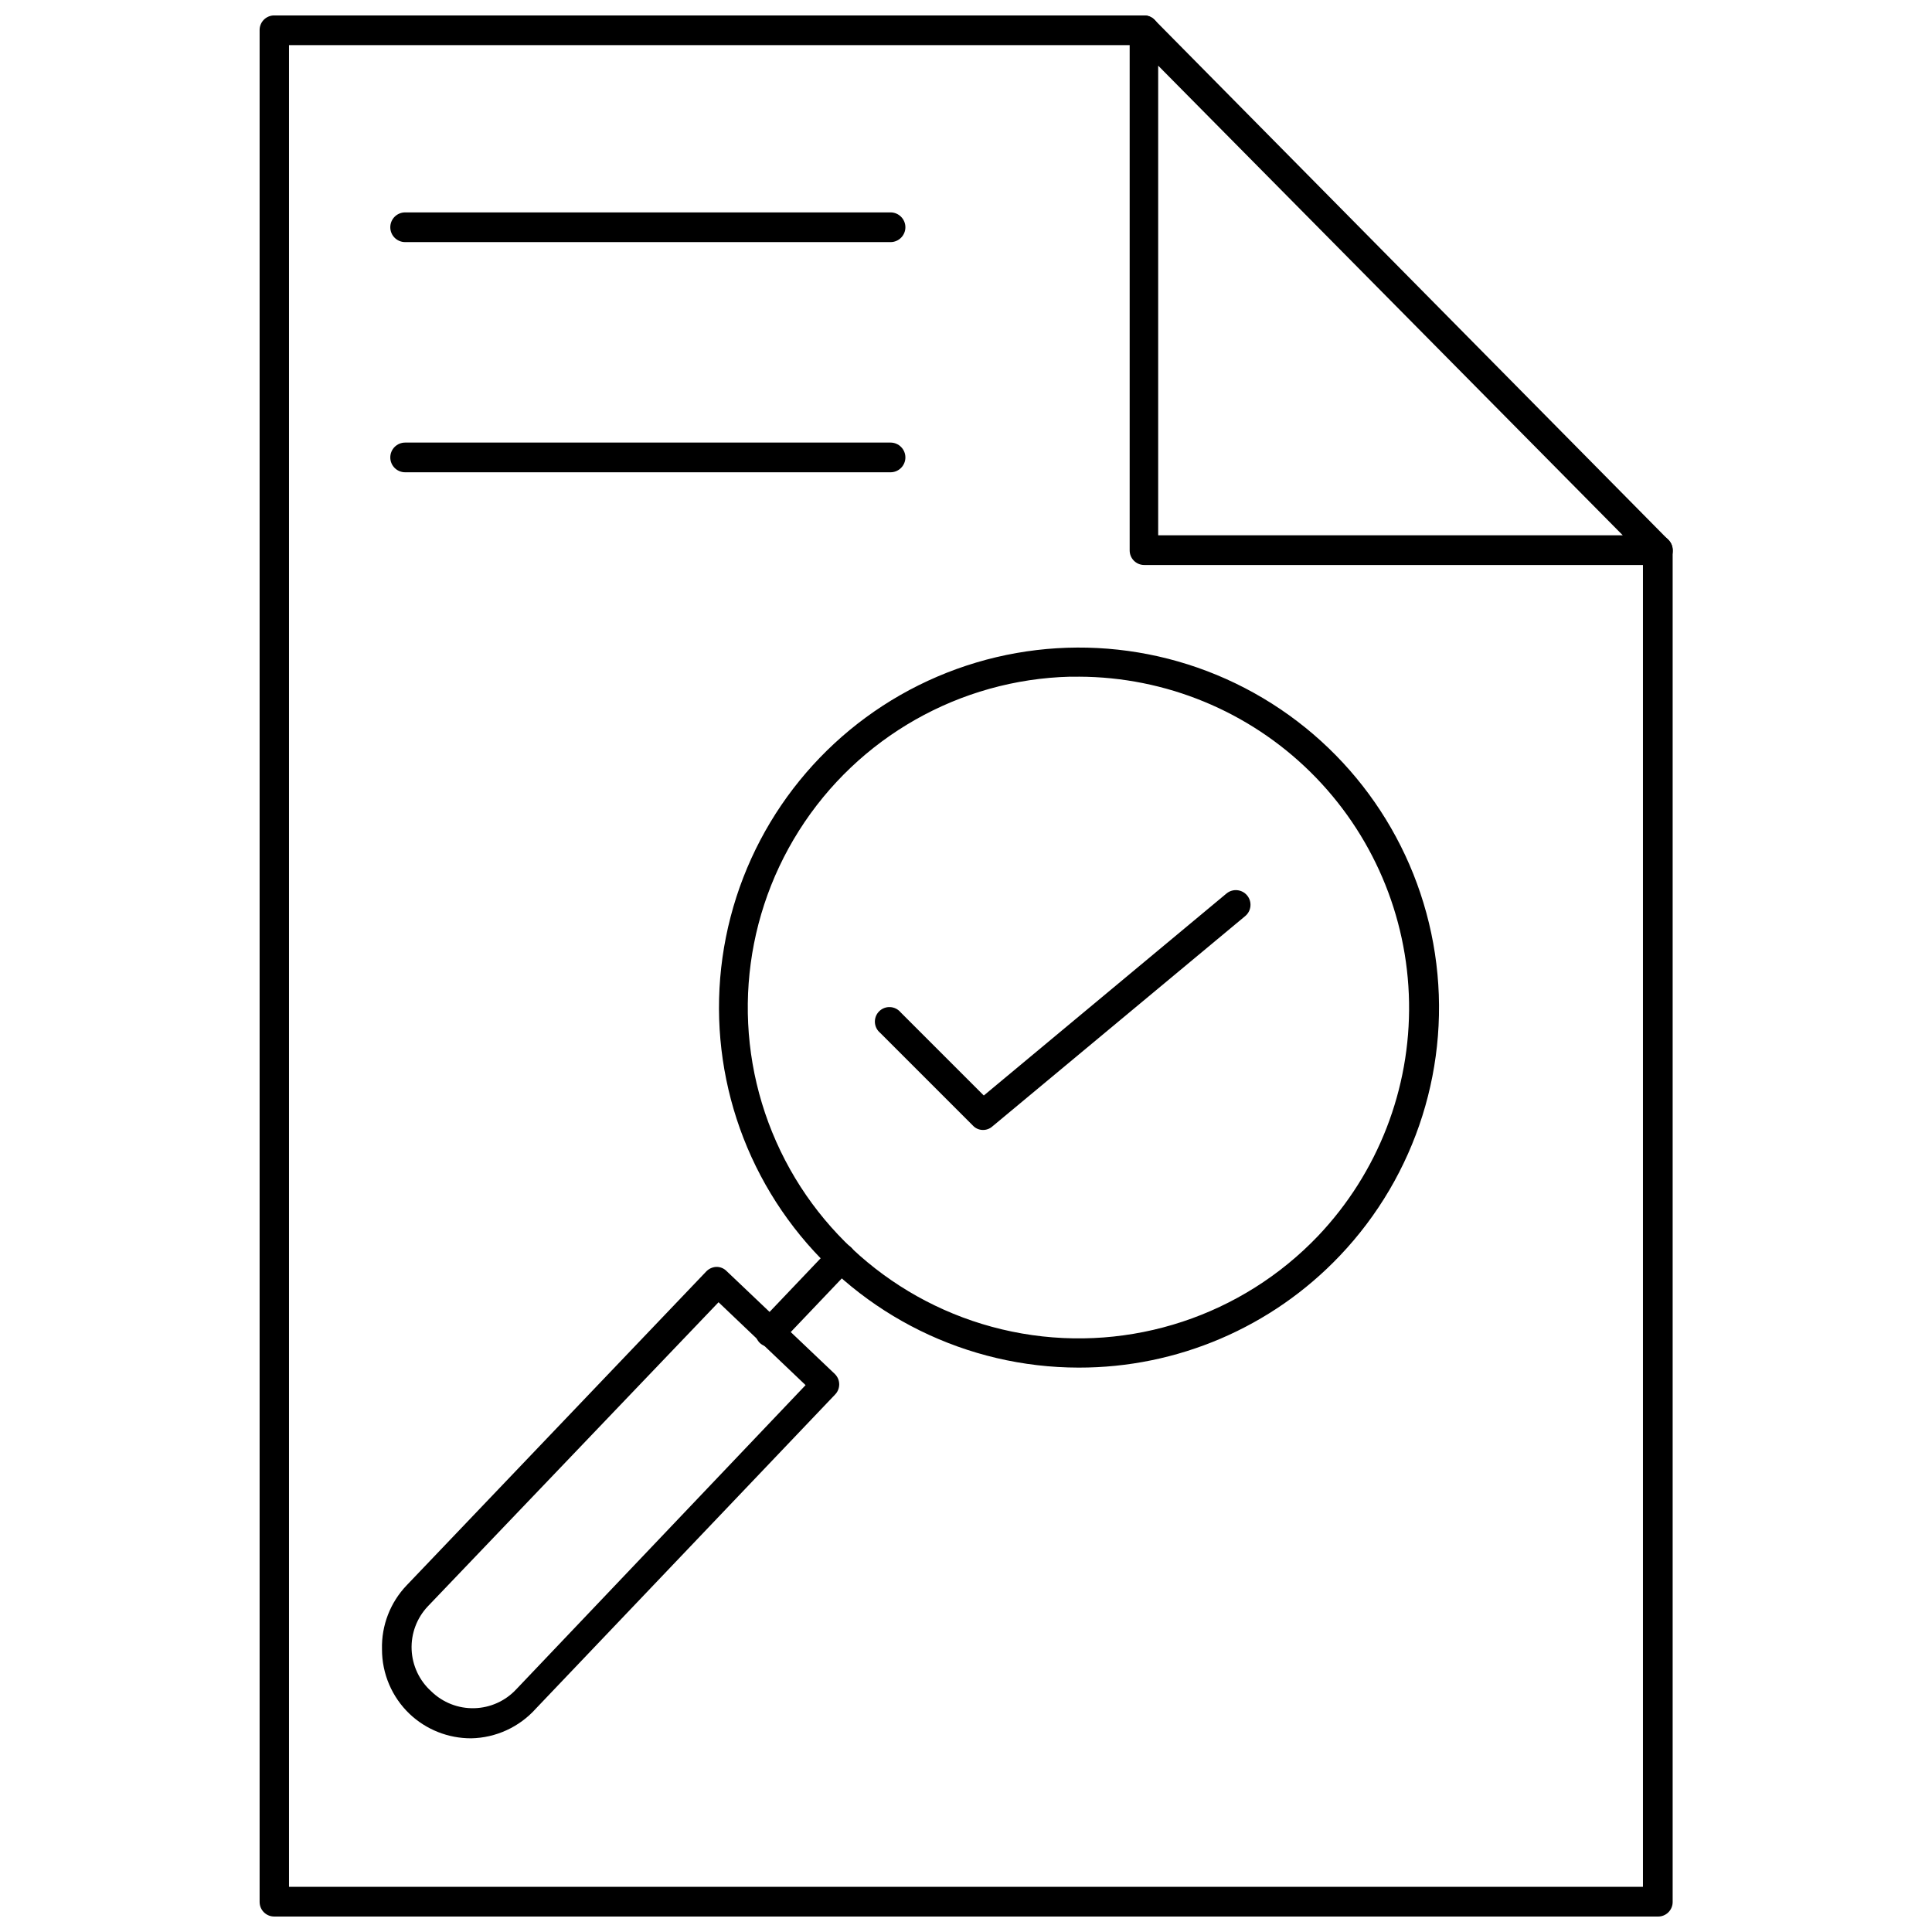
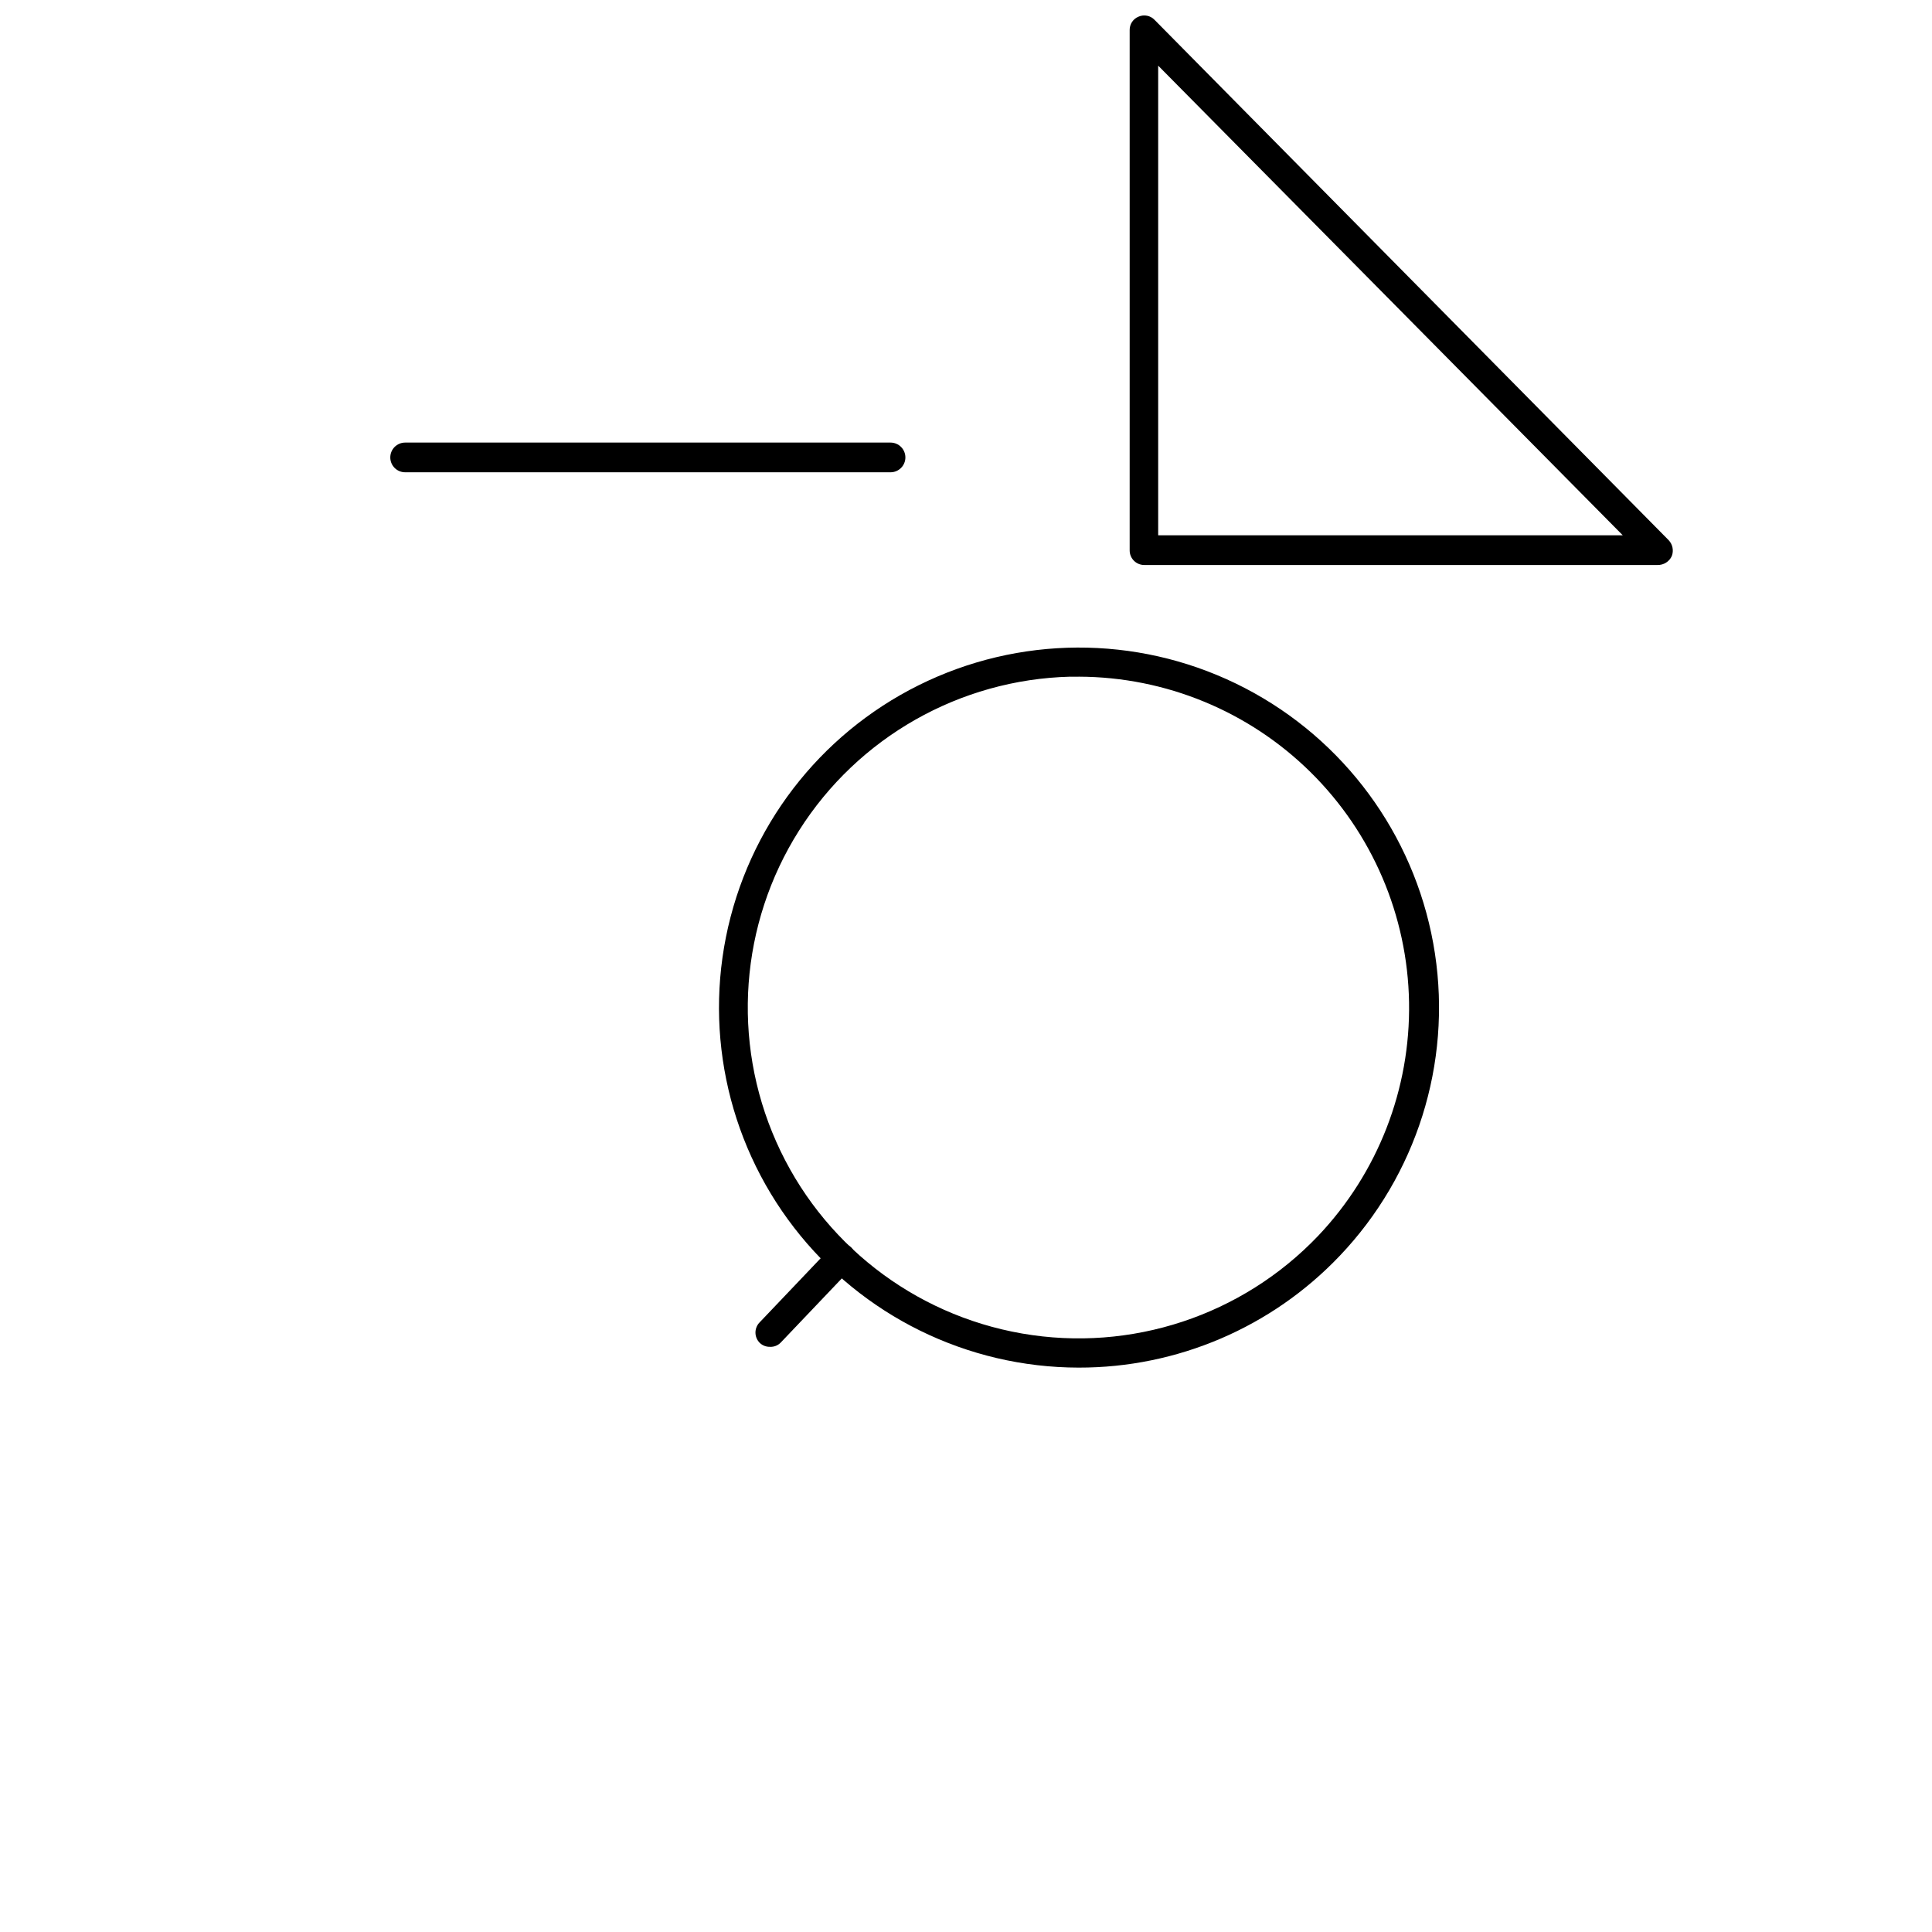
<svg xmlns="http://www.w3.org/2000/svg" width="800px" height="800px" version="1.1" viewBox="144 144 512 512">
  <defs>
    <clipPath id="b">
-       <path d="m212 148.09h376v503.81h-376z" />
-     </clipPath>
+       </clipPath>
    <clipPath id="a">
      <path d="m443 148.09h145v145.91h-145z" />
    </clipPath>
  </defs>
  <path d="m429.83 506.43c-29.52-0.039-57.359-13.734-75.398-37.102-18.043-23.363-24.25-53.766-16.82-82.332 7.434-28.57 27.672-52.086 54.812-63.695 27.141-11.613 58.129-10.004 83.922 4.352 25.793 14.355 43.488 39.84 47.926 69.027 4.438 29.184-4.883 58.777-25.246 80.148-18.023 18.949-43.043 29.652-69.195 29.602zm0-183.1h-2.203v-0.004c-29.27 0.746-56.234 16.051-71.883 40.797-15.648 24.746-17.914 55.672-6.039 82.434 11.871 26.766 36.32 45.836 65.168 50.84 28.848 5.004 58.293-4.719 78.484-25.918 15.809-16.676 24.445-38.887 24.055-61.863-0.387-22.973-9.77-44.879-26.129-61.012-16.359-16.133-38.395-25.211-61.371-25.277z" />
-   <path d="m268.85 604.67c-6.059 0.016-11.895-2.293-16.297-6.457-4.691-4.473-7.34-10.676-7.32-17.16-0.164-6.285 2.188-12.379 6.535-16.926l79.348-83.129c0.695-0.75 1.656-1.203 2.676-1.258 1.035-0.035 2.031 0.367 2.758 1.102l28.734 27.316h-0.004c1.492 1.504 1.492 3.93 0 5.434l-79.27 83.207c-4.379 4.894-10.594 7.746-17.16 7.871zm-10.551-12.438c3.035 2.957 7.137 4.566 11.375 4.461 4.238-0.102 8.254-1.91 11.141-5.012l76.672-80.609-23.066-21.965-77.062 80.609c-2.91 3.09-4.449 7.219-4.273 11.457 0.18 4.238 2.059 8.227 5.215 11.059z" />
  <path d="m348.04 500.92c-0.992 0.023-1.953-0.344-2.676-1.023-0.742-0.727-1.16-1.719-1.16-2.754 0-1.039 0.418-2.031 1.16-2.758l18.734-19.68c1.48-1.543 3.93-1.594 5.473-0.117 1.543 1.477 1.594 3.926 0.117 5.473l-18.734 19.68c-0.75 0.805-1.816 1.238-2.914 1.18z" />
  <g clip-path="url(#b)">
    <path d="m583.34 651.9h-366.68c-2.133 0-3.859-1.727-3.859-3.856v-496.1c0-1.02 0.406-2.004 1.129-2.727 0.727-0.723 1.707-1.129 2.731-1.129h230.57c2.129 0 3.859 1.727 3.859 3.856 0.02 1.047-0.375 2.055-1.098 2.809-0.723 0.754-1.719 1.188-2.762 1.207h-226.64v488.07h358.81v-354.24c0-2.172 1.762-3.934 3.938-3.934 2.172 0 3.934 1.762 3.934 3.934v358.18c0.023 1.051-0.387 2.062-1.129 2.805-0.742 0.742-1.758 1.152-2.805 1.129z" />
  </g>
  <g clip-path="url(#a)">
    <path d="m583.26 293.73h-136.03c-2.129 0-3.856-1.727-3.856-3.859v-137.92c-0.02-1.551 0.918-2.957 2.359-3.539 1.457-0.637 3.156-0.289 4.25 0.863l136.19 137.84c1.094 1.125 1.434 2.785 0.867 4.25-0.668 1.48-2.16 2.41-3.781 2.363zm-132.33-7.871h123.12l-123.12-124.46z" />
  </g>
-   <path d="m380 208.16h-128.63c-2.176 0-3.938-1.762-3.938-3.934 0-2.176 1.762-3.938 3.938-3.938h128.63c2.172 0 3.938 1.762 3.938 3.938 0 2.172-1.766 3.934-3.938 3.934z" />
  <path d="m380 269.16h-128.63c-2.176 0-3.938-1.762-3.938-3.934 0-2.176 1.762-3.938 3.938-3.938h128.63c2.172 0 3.938 1.762 3.938 3.938 0 2.172-1.766 3.934-3.938 3.934z" />
-   <path d="m404.48 443.45c-1.016 0-1.988-0.43-2.676-1.184l-24.562-24.562 0.004 0.004c-0.836-0.695-1.34-1.707-1.391-2.789-0.051-1.086 0.359-2.141 1.125-2.906 0.766-0.77 1.824-1.176 2.906-1.125s2.098 0.555 2.789 1.387l22.043 22.043 64.312-53.531c1.652-1.367 4.102-1.141 5.473 0.512 1.367 1.652 1.141 4.102-0.512 5.473l-66.992 55.734c-0.691 0.621-1.59 0.957-2.519 0.945z" />
</svg>